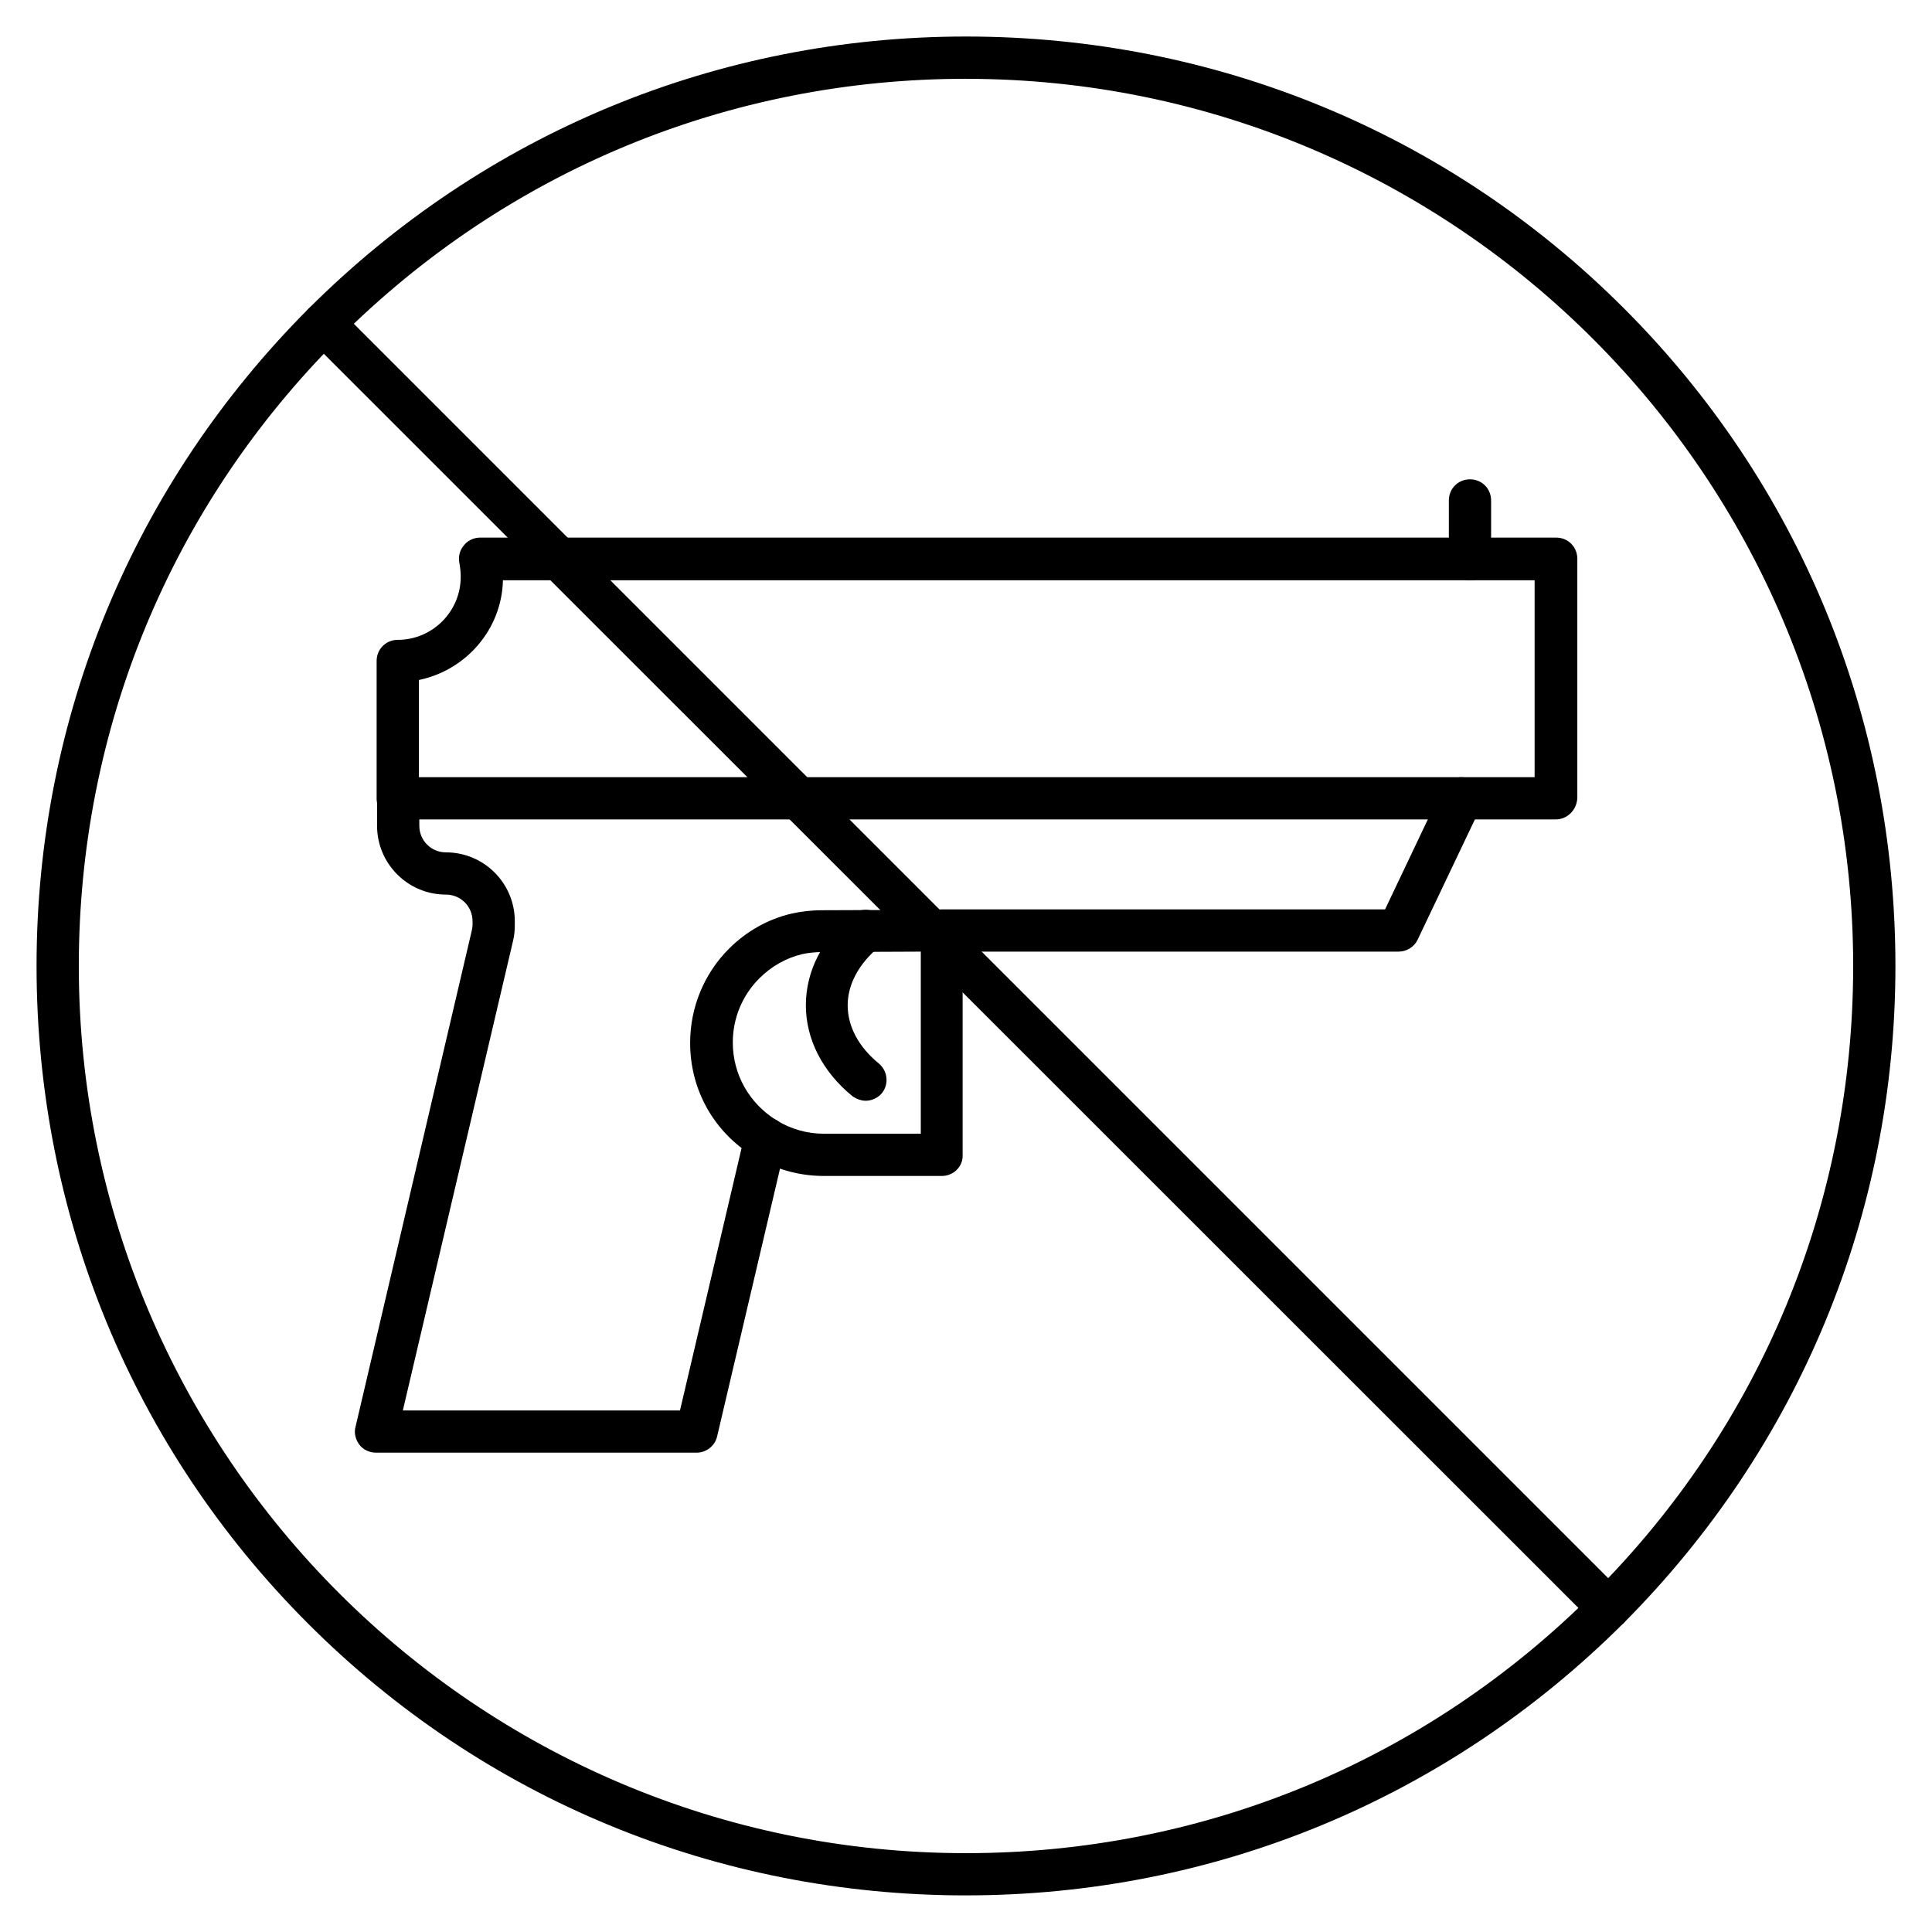
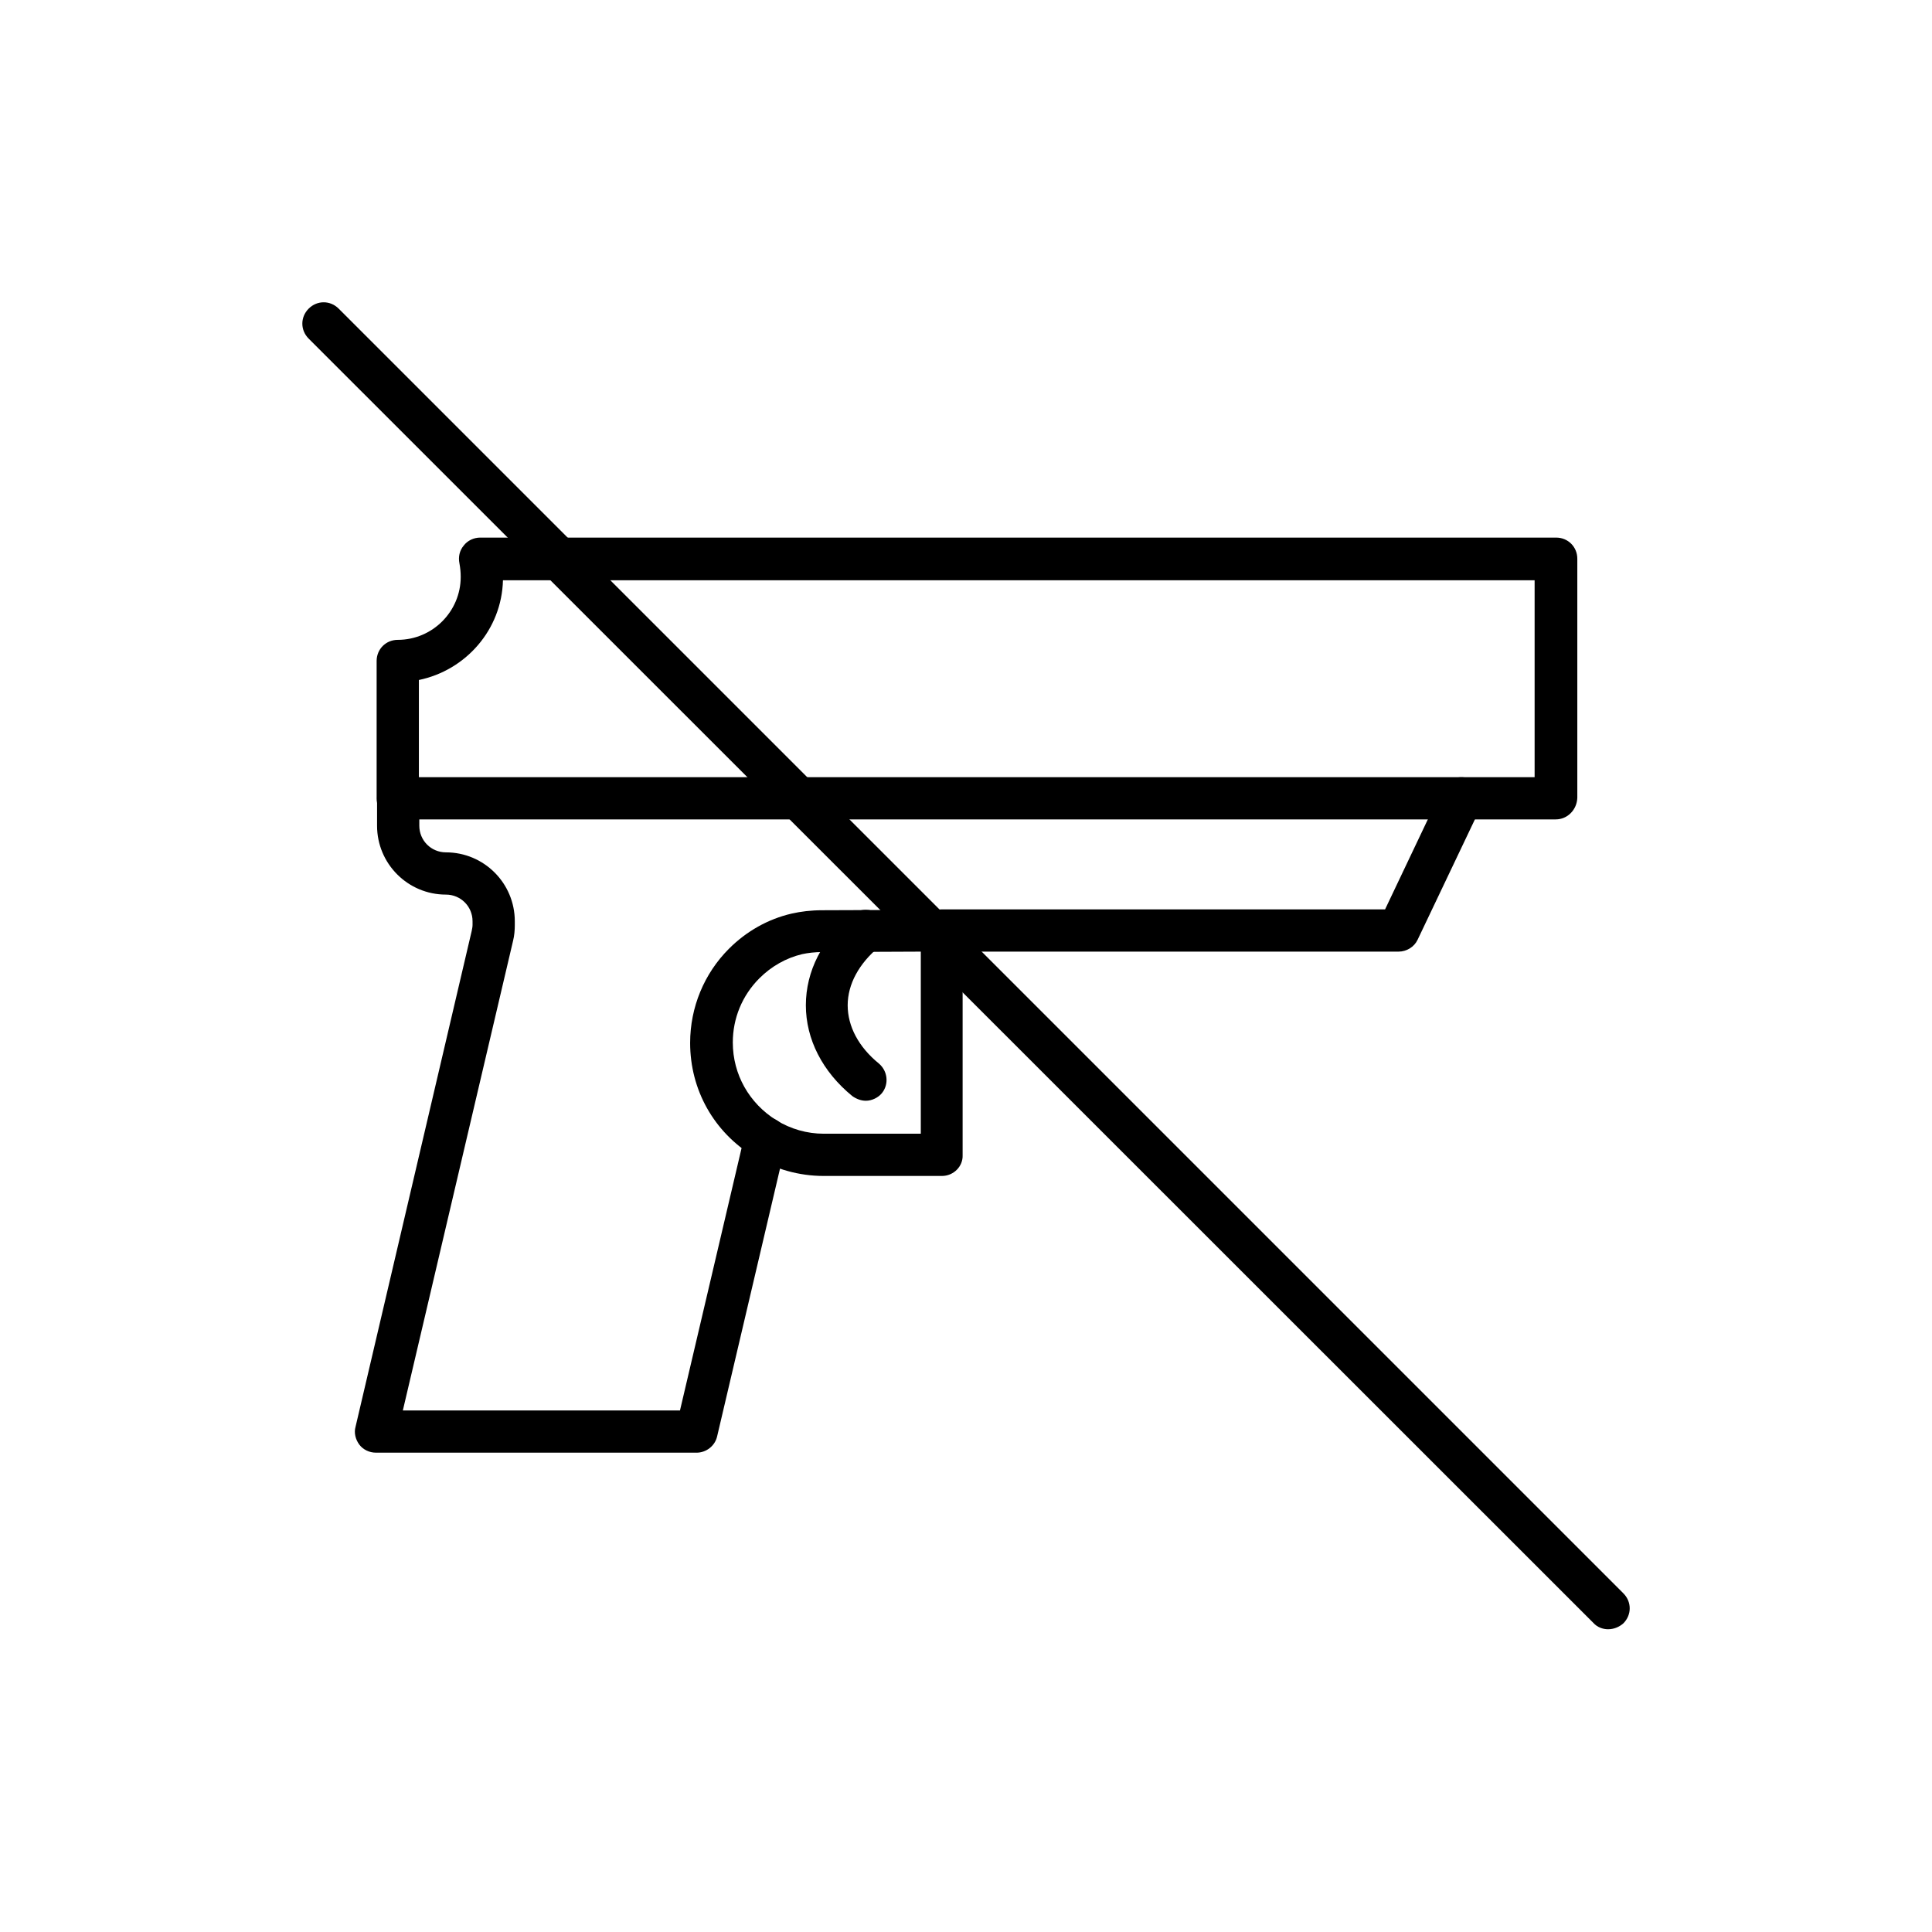
<svg xmlns="http://www.w3.org/2000/svg" fill="#000000" width="800px" height="800px" version="1.1" viewBox="144 144 512 512">
  <g>
-     <path d="m400 646.3c-65.941 0-127.86-25.527-174.32-71.988-46.465-46.461-71.992-108.38-71.992-174.32 0-65.832 25.637-127.63 72.102-174.21 46.574-46.465 108.38-72.102 174.21-72.102 65.941 0 127.86 25.527 174.32 71.988 46.461 46.465 71.988 108.38 71.988 174.32 0 65.832-25.637 127.63-72.102 174.21-46.574 46.461-108.38 72.098-174.2 72.098zm0-481.42c-62.809 0-121.81 24.406-166.26 68.855-44.449 44.445-68.855 103.45-68.855 166.26 0 129.65 105.46 235.11 235.11 235.11 62.809 0 121.81-24.406 166.26-68.855 44.449-44.445 68.855-103.45 68.855-166.25 0-129.65-105.46-235.11-235.11-235.11z" />
    <path d="m570.18 575.77c-1.457 0-2.91-0.559-3.918-1.68l-340.46-340.35c-2.238-2.238-2.238-5.711 0-7.949s5.711-2.238 7.949 0l340.46 340.46c2.238 2.238 2.238 5.711 0 7.949-1.121 1.004-2.578 1.566-4.031 1.566z" />
    <path d="m556.29 361.15h-306.88c-3.137 0-5.598-2.465-5.598-5.598v-36.387c0-3.137 2.465-5.598 5.598-5.598 9.18 0 16.684-7.5 16.684-16.684 0-1.23-0.113-2.352-0.336-3.582-0.336-1.68 0-3.359 1.121-4.703 1.008-1.344 2.688-2.129 4.367-2.129h285.16c3.137 0 5.598 2.465 5.598 5.598v63.367c-0.113 3.141-2.578 5.715-5.711 5.715zm-301.28-11.195h295.68v-52.172h-273.4c-0.336 13.098-9.852 23.848-22.281 26.422z" />
-     <path d="m533.56 297.78c-3.137 0-5.598-2.465-5.598-5.598v-15.562c0-3.137 2.465-5.598 5.598-5.598 3.137 0 5.598 2.465 5.598 5.598v15.562c0 3.023-2.574 5.598-5.598 5.598z" />
    <path d="m514.64 396.19h-121.03c-3.137 0-5.598-2.465-5.598-5.598 0-3.137 2.465-5.598 5.598-5.598h117.45l15.113-31.797c1.344-2.801 4.703-4.031 7.5-2.688 2.801 1.344 4.031 4.703 2.688 7.5l-16.684 35.043c-0.895 1.906-2.91 3.137-5.035 3.137z" />
    <path d="m328.57 528.97h-84.977c-1.68 0-3.359-0.785-4.367-2.129-1.008-1.344-1.457-3.137-1.008-4.703l30.789-131.43c0.113-0.559 0.223-1.121 0.223-1.566v-1.008c0-3.918-3.137-7.055-7.055-7.055-10.078 0-18.25-8.172-18.25-18.25v-7.164c0-3.137 2.465-5.598 5.598-5.598 3.137 0 5.598 2.465 5.598 5.598v7.164c0 3.918 3.137 7.055 7.055 7.055 10.078 0 18.25 8.172 18.25 18.25v1.008c0 1.344-0.113 2.801-0.449 4.141l-29.219 124.5h73.445l17.242-73.445c0.672-3.023 3.695-4.926 6.719-4.141 3.023 0.672 4.926 3.695 4.141 6.719l-18.25 77.699c-0.559 2.574-2.91 4.363-5.484 4.363z" />
    <path d="m393.62 455.64h-31.348c-6.492 0-12.875-1.793-18.473-5.148-10.637-6.492-16.906-17.688-16.906-30.117 0-9.406 3.695-18.359 10.301-24.965 4.59-4.59 10.301-7.836 16.57-9.293 2.465-0.559 5.148-0.895 8.172-0.895l31.57-0.113c1.457 0 2.91 0.559 3.918 1.68 1.008 1.008 1.68 2.465 1.68 3.918v59.449c0.113 2.91-2.352 5.484-5.484 5.484zm-5.598-59.449-25.973 0.113c-2.129 0-3.918 0.223-5.484 0.559-4.254 1.008-8.172 3.246-11.309 6.383-4.59 4.59-7.055 10.637-7.055 17.016 0 8.508 4.367 16.121 11.531 20.602 3.805 2.352 8.172 3.582 12.539 3.582h25.75z" />
    <path d="m373.46 435.71c-1.23 0-2.465-0.449-3.582-1.23-7.949-6.492-12.316-15.113-12.316-24.07 0-9.07 4.367-17.578 12.316-24.07 2.352-1.902 5.934-1.566 7.836 0.785 1.902 2.352 1.566 5.934-0.785 7.836-5.262 4.367-8.285 9.852-8.285 15.449 0 5.598 2.91 11.082 8.285 15.449 2.352 2.016 2.688 5.484 0.785 7.836-1.008 1.23-2.688 2.016-4.254 2.016z" />
  </g>
</svg>